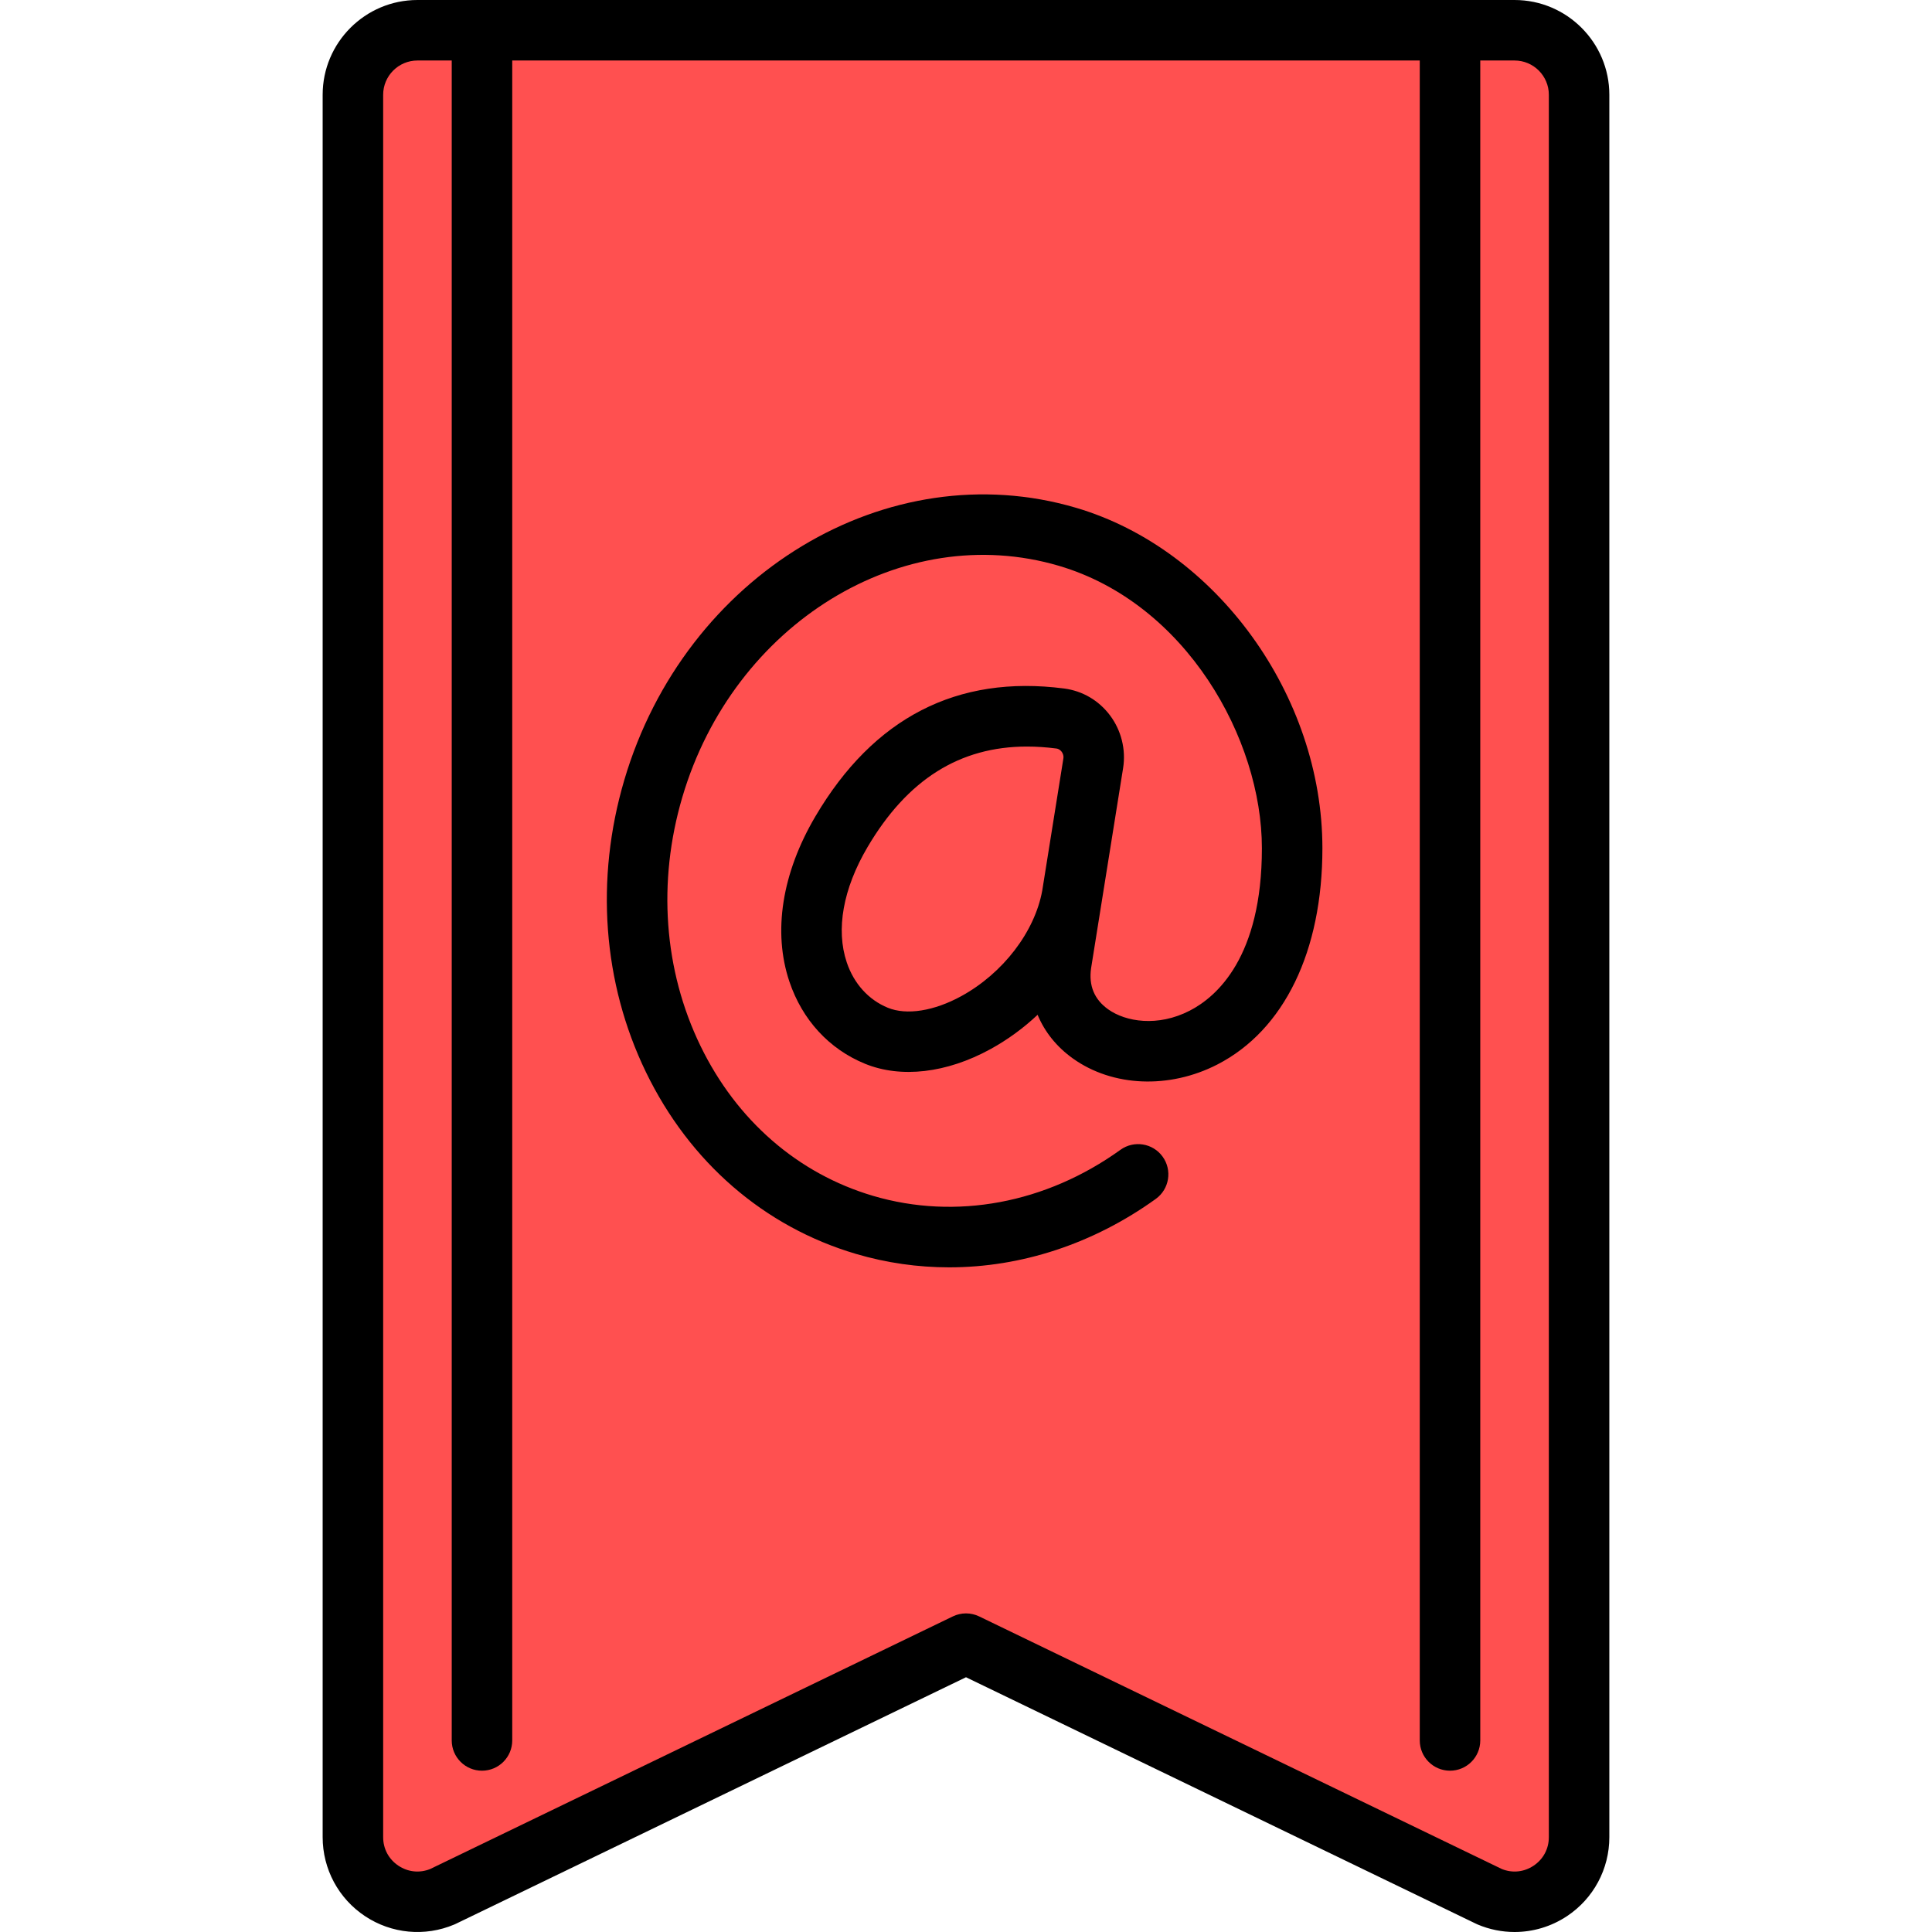
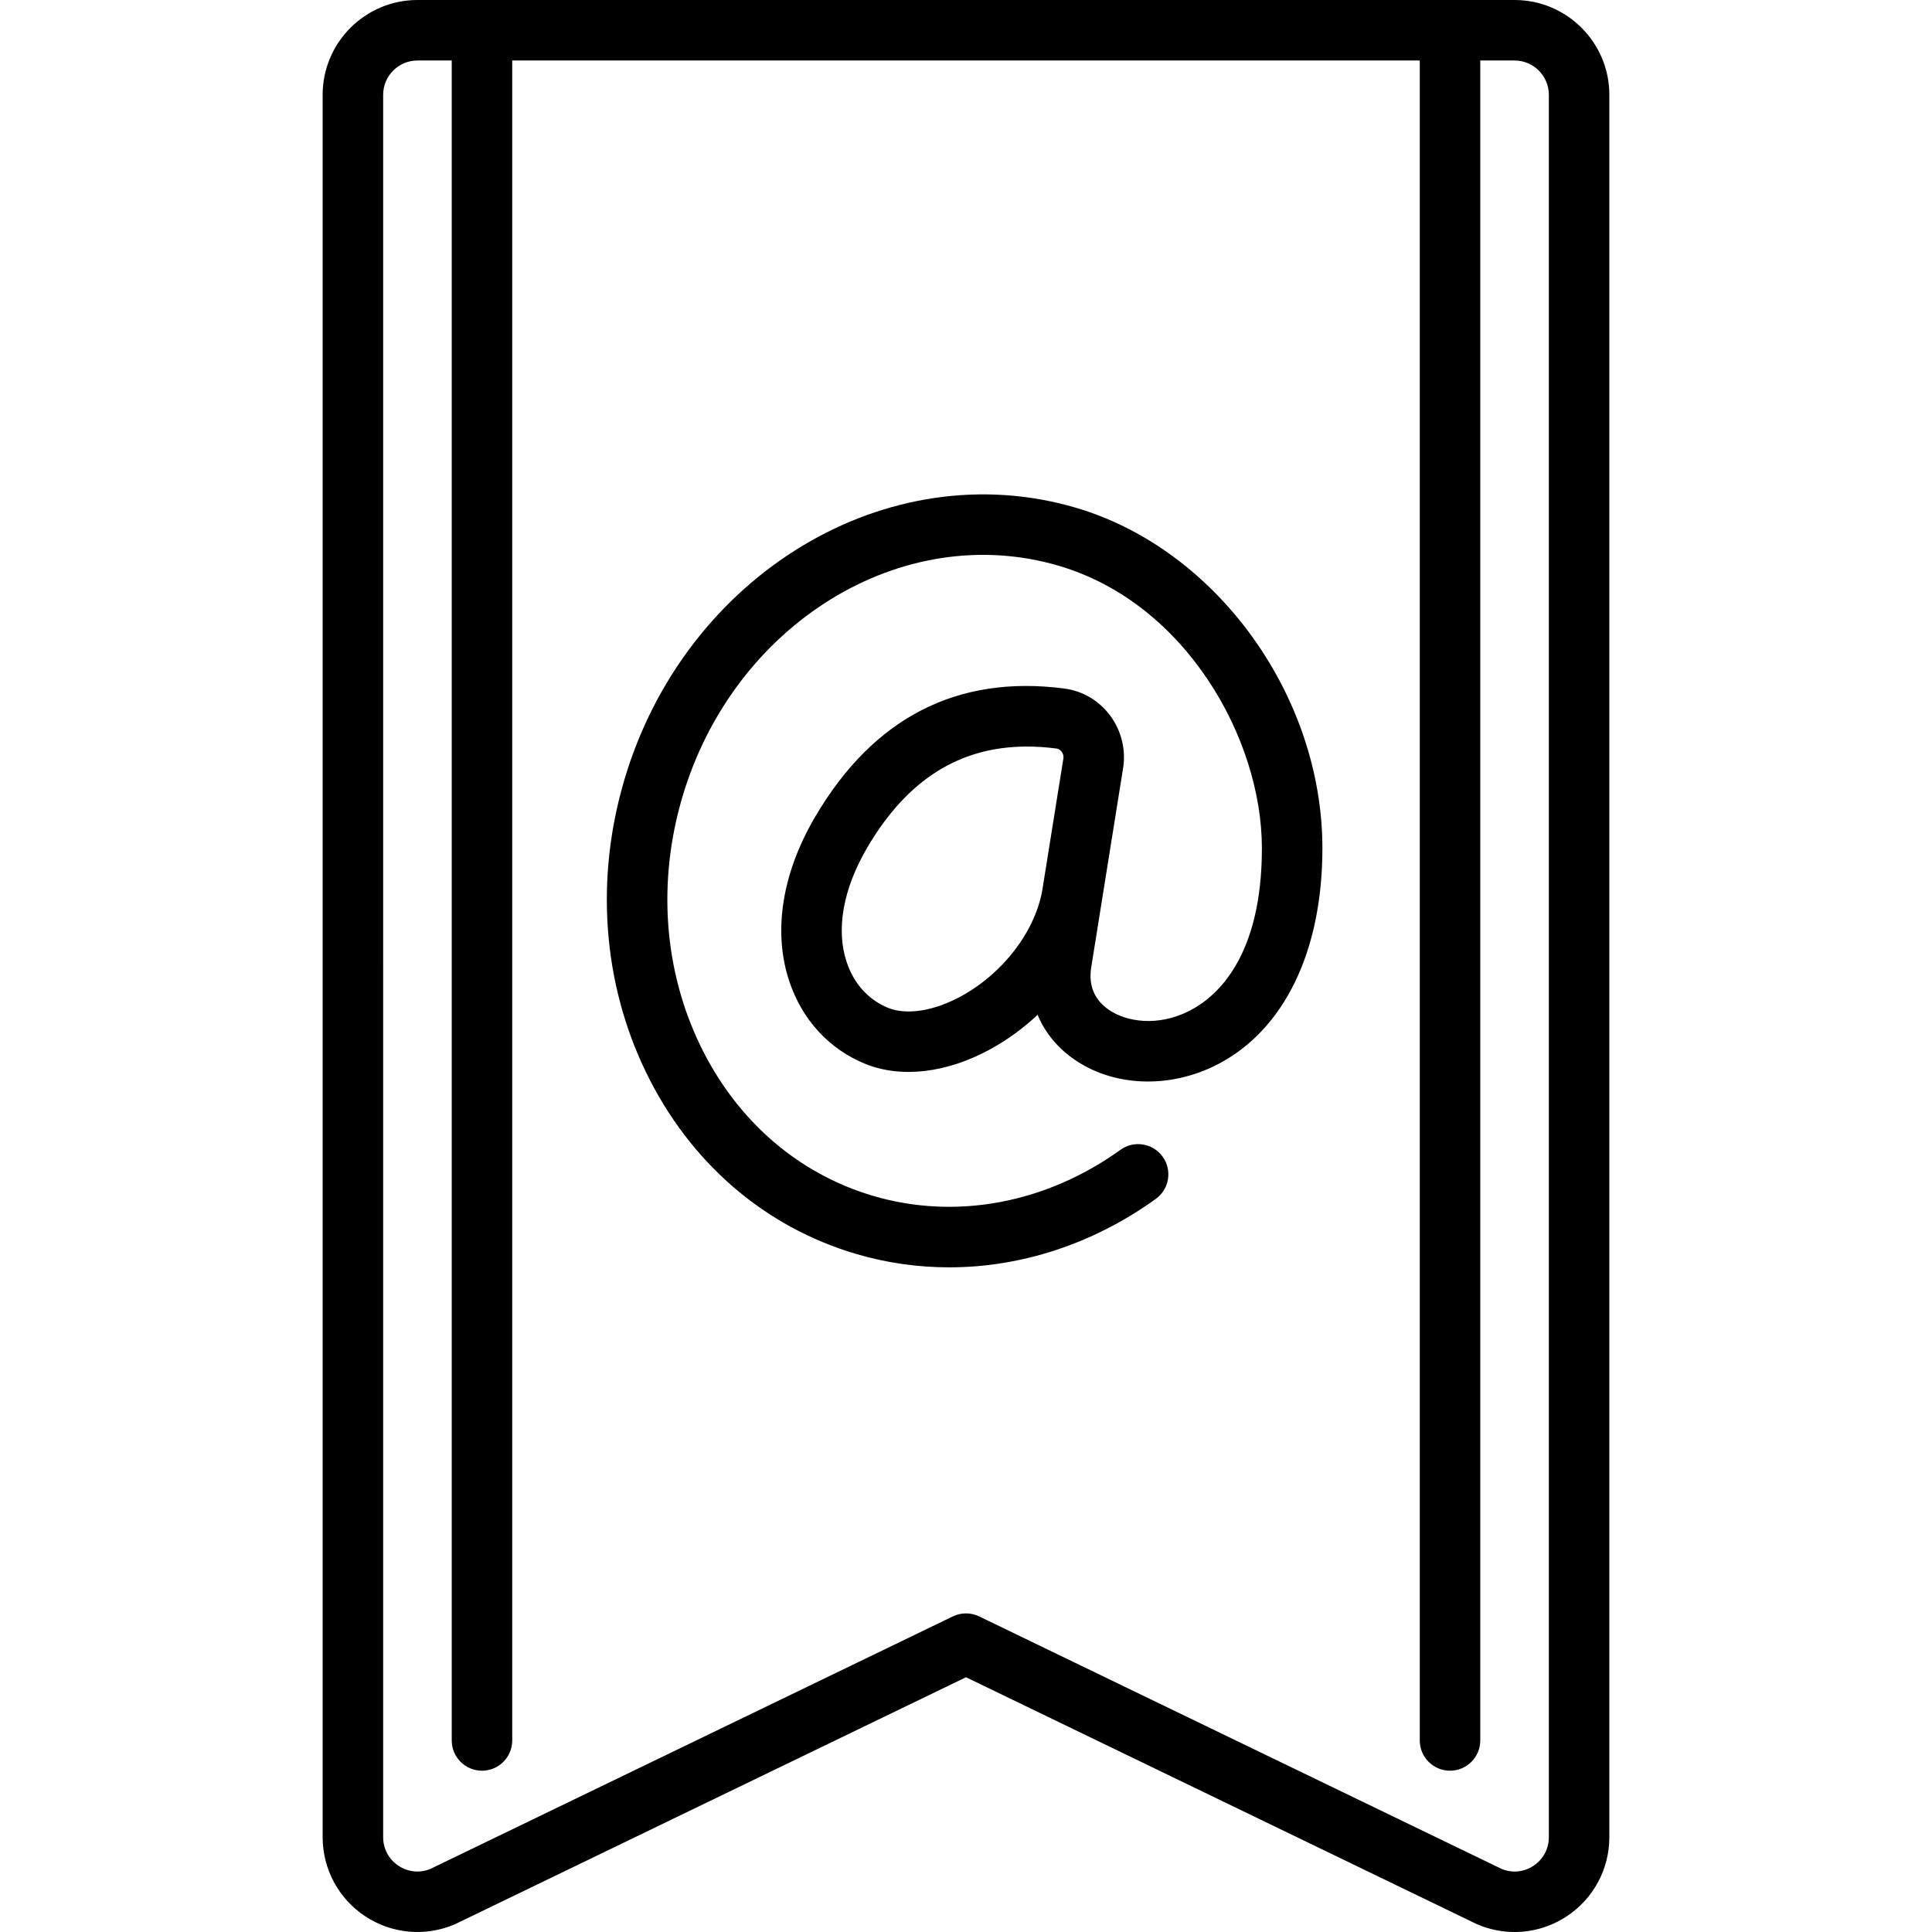
<svg xmlns="http://www.w3.org/2000/svg" height="800px" width="800px" version="1.1" id="Layer_1" viewBox="0 0 512 512" xml:space="preserve">
-   <path style="fill:#FF5050;" d="M394.736,502.635L263.442,439.18c-4.701-2.273-10.184-2.273-14.885,0l-131.294,63.455  c-11.273,4.746-23.74-3.531-23.74-15.762V25.12c0-9.446,7.657-17.103,17.103-17.103h290.745c9.446,0,17.103,7.657,17.103,17.103  v461.753C418.475,499.105,406.008,507.382,394.736,502.635z" />
  <path d="M285.172,134.573c-49.944-14.726-103.655,17.639-119.731,72.153c-7.748,26.271-5.709,53.756,5.739,77.392  c11.574,23.896,31.348,41.007,55.681,48.184c8.088,2.385,16.384,3.558,24.684,3.558c19.073,0,38.161-6.199,54.748-18.134  c3.594-2.586,4.41-7.596,1.826-11.189c-2.587-3.595-7.596-4.41-11.189-1.826c-19.757,14.217-43.646,18.665-65.532,12.211  c-19.946-5.881-36.207-20.014-45.786-39.794c-9.706-20.039-11.406-43.43-4.79-65.867c13.575-46.034,58.349-73.54,99.816-61.31  c33.662,9.928,53.778,45.85,53.778,74.843c0,28.889-11.981,39.368-19.123,43.043c-8.481,4.364-16.974,2.962-21.632-0.366  c-3.652-2.609-5.171-6.265-4.513-10.867l8.488-53.056c0.78-4.879-0.475-9.955-3.442-13.928c-2.977-3.984-7.307-6.527-12.196-7.162  c-28.332-3.672-50.509,7.738-65.922,33.913c-8.867,15.059-11.308,30.605-6.873,43.777c3.412,10.134,10.518,17.859,20.01,21.75  c9.534,3.908,21.656,2.501,33.261-3.863c4.563-2.502,8.768-5.587,12.501-9.101c1.879,4.53,5.045,8.496,9.366,11.582  c10.518,7.513,25.547,8.132,38.289,1.576c17.681-9.099,27.821-29.983,27.821-57.3C350.448,184.336,322.385,145.549,285.172,134.573z   M281.804,201.019l-5.601,35.006c-1.99,10.934-10.401,21.902-21.44,27.956c-7.232,3.966-14.509,5.119-19.469,3.086  c-5.122-2.099-8.992-6.372-10.897-12.031c-2.928-8.696-0.977-19.536,5.494-30.525c10.533-17.889,24.414-26.668,42.275-26.668  c2.511,0,5.1,0.173,7.77,0.519c0.708,0.092,1.159,0.516,1.413,0.857C281.577,199.526,281.939,200.166,281.804,201.019z" />
  <path d="M401.373,0H110.627c-13.851,0-25.12,11.269-25.12,25.12v461.753c0,8.437,4.197,16.26,11.225,20.927  c7.028,4.666,15.867,5.499,23.642,2.224c0.127-0.053,0.253-0.11,0.378-0.17L256,444.488l135.247,65.366  c0.124,0.06,0.25,0.117,0.378,0.17c3.142,1.323,6.457,1.975,9.757,1.975c4.866,0,9.697-1.42,13.885-4.2  c7.028-4.667,11.225-12.49,11.225-20.927V25.12C426.492,11.269,415.224,0,401.373,0z M410.458,486.873  c0,3.097-1.479,5.857-4.06,7.57c-2.531,1.681-5.579,1.996-8.389,0.871l-138.521-66.948c-2.204-1.066-4.774-1.066-6.977,0  l-138.521,66.948c-2.809,1.123-5.857,0.808-8.389-0.871c-2.58-1.713-4.06-4.472-4.06-7.57V25.12c0-5.01,4.076-9.086,9.086-9.086  h9.086v445.203c0,4.427,3.589,8.017,8.017,8.017c4.427,0,8.017-3.589,8.017-8.017V16.034h240.506v445.203  c0,4.427,3.589,8.017,8.017,8.017c4.427,0,8.017-3.589,8.017-8.017V16.034h9.086c5.01,0,9.086,4.076,9.086,9.086v461.753H410.458z" />
</svg>